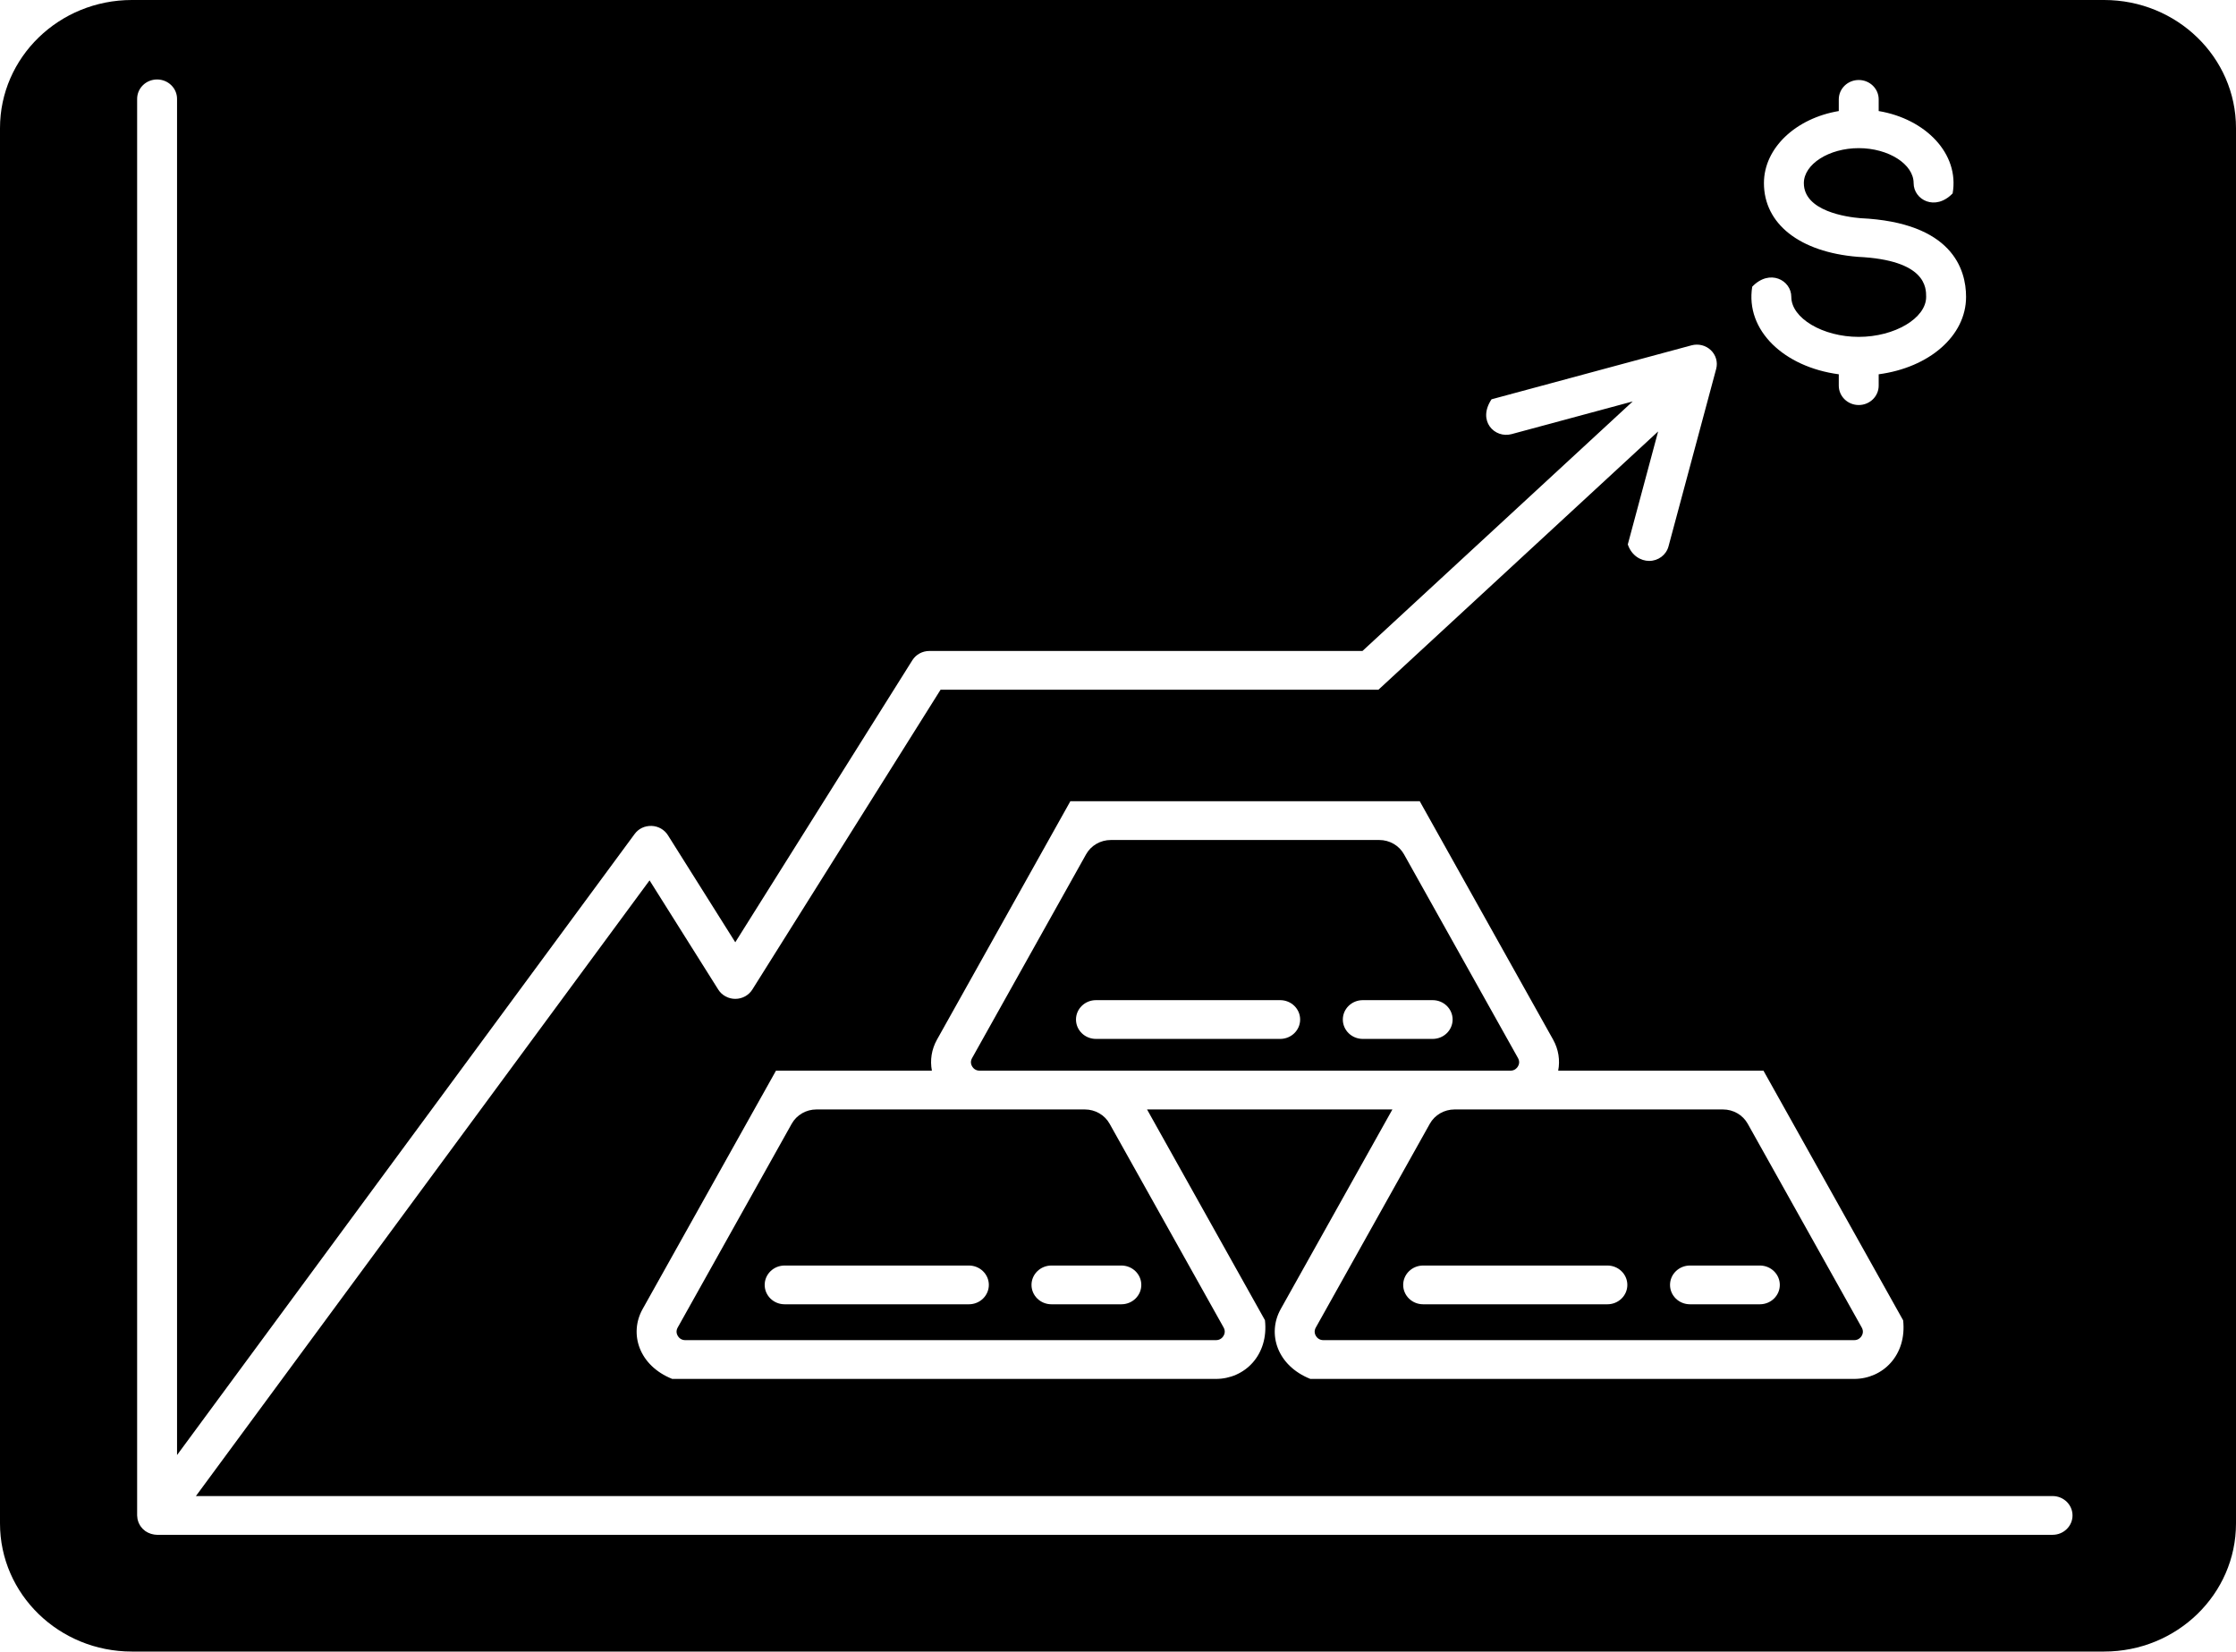
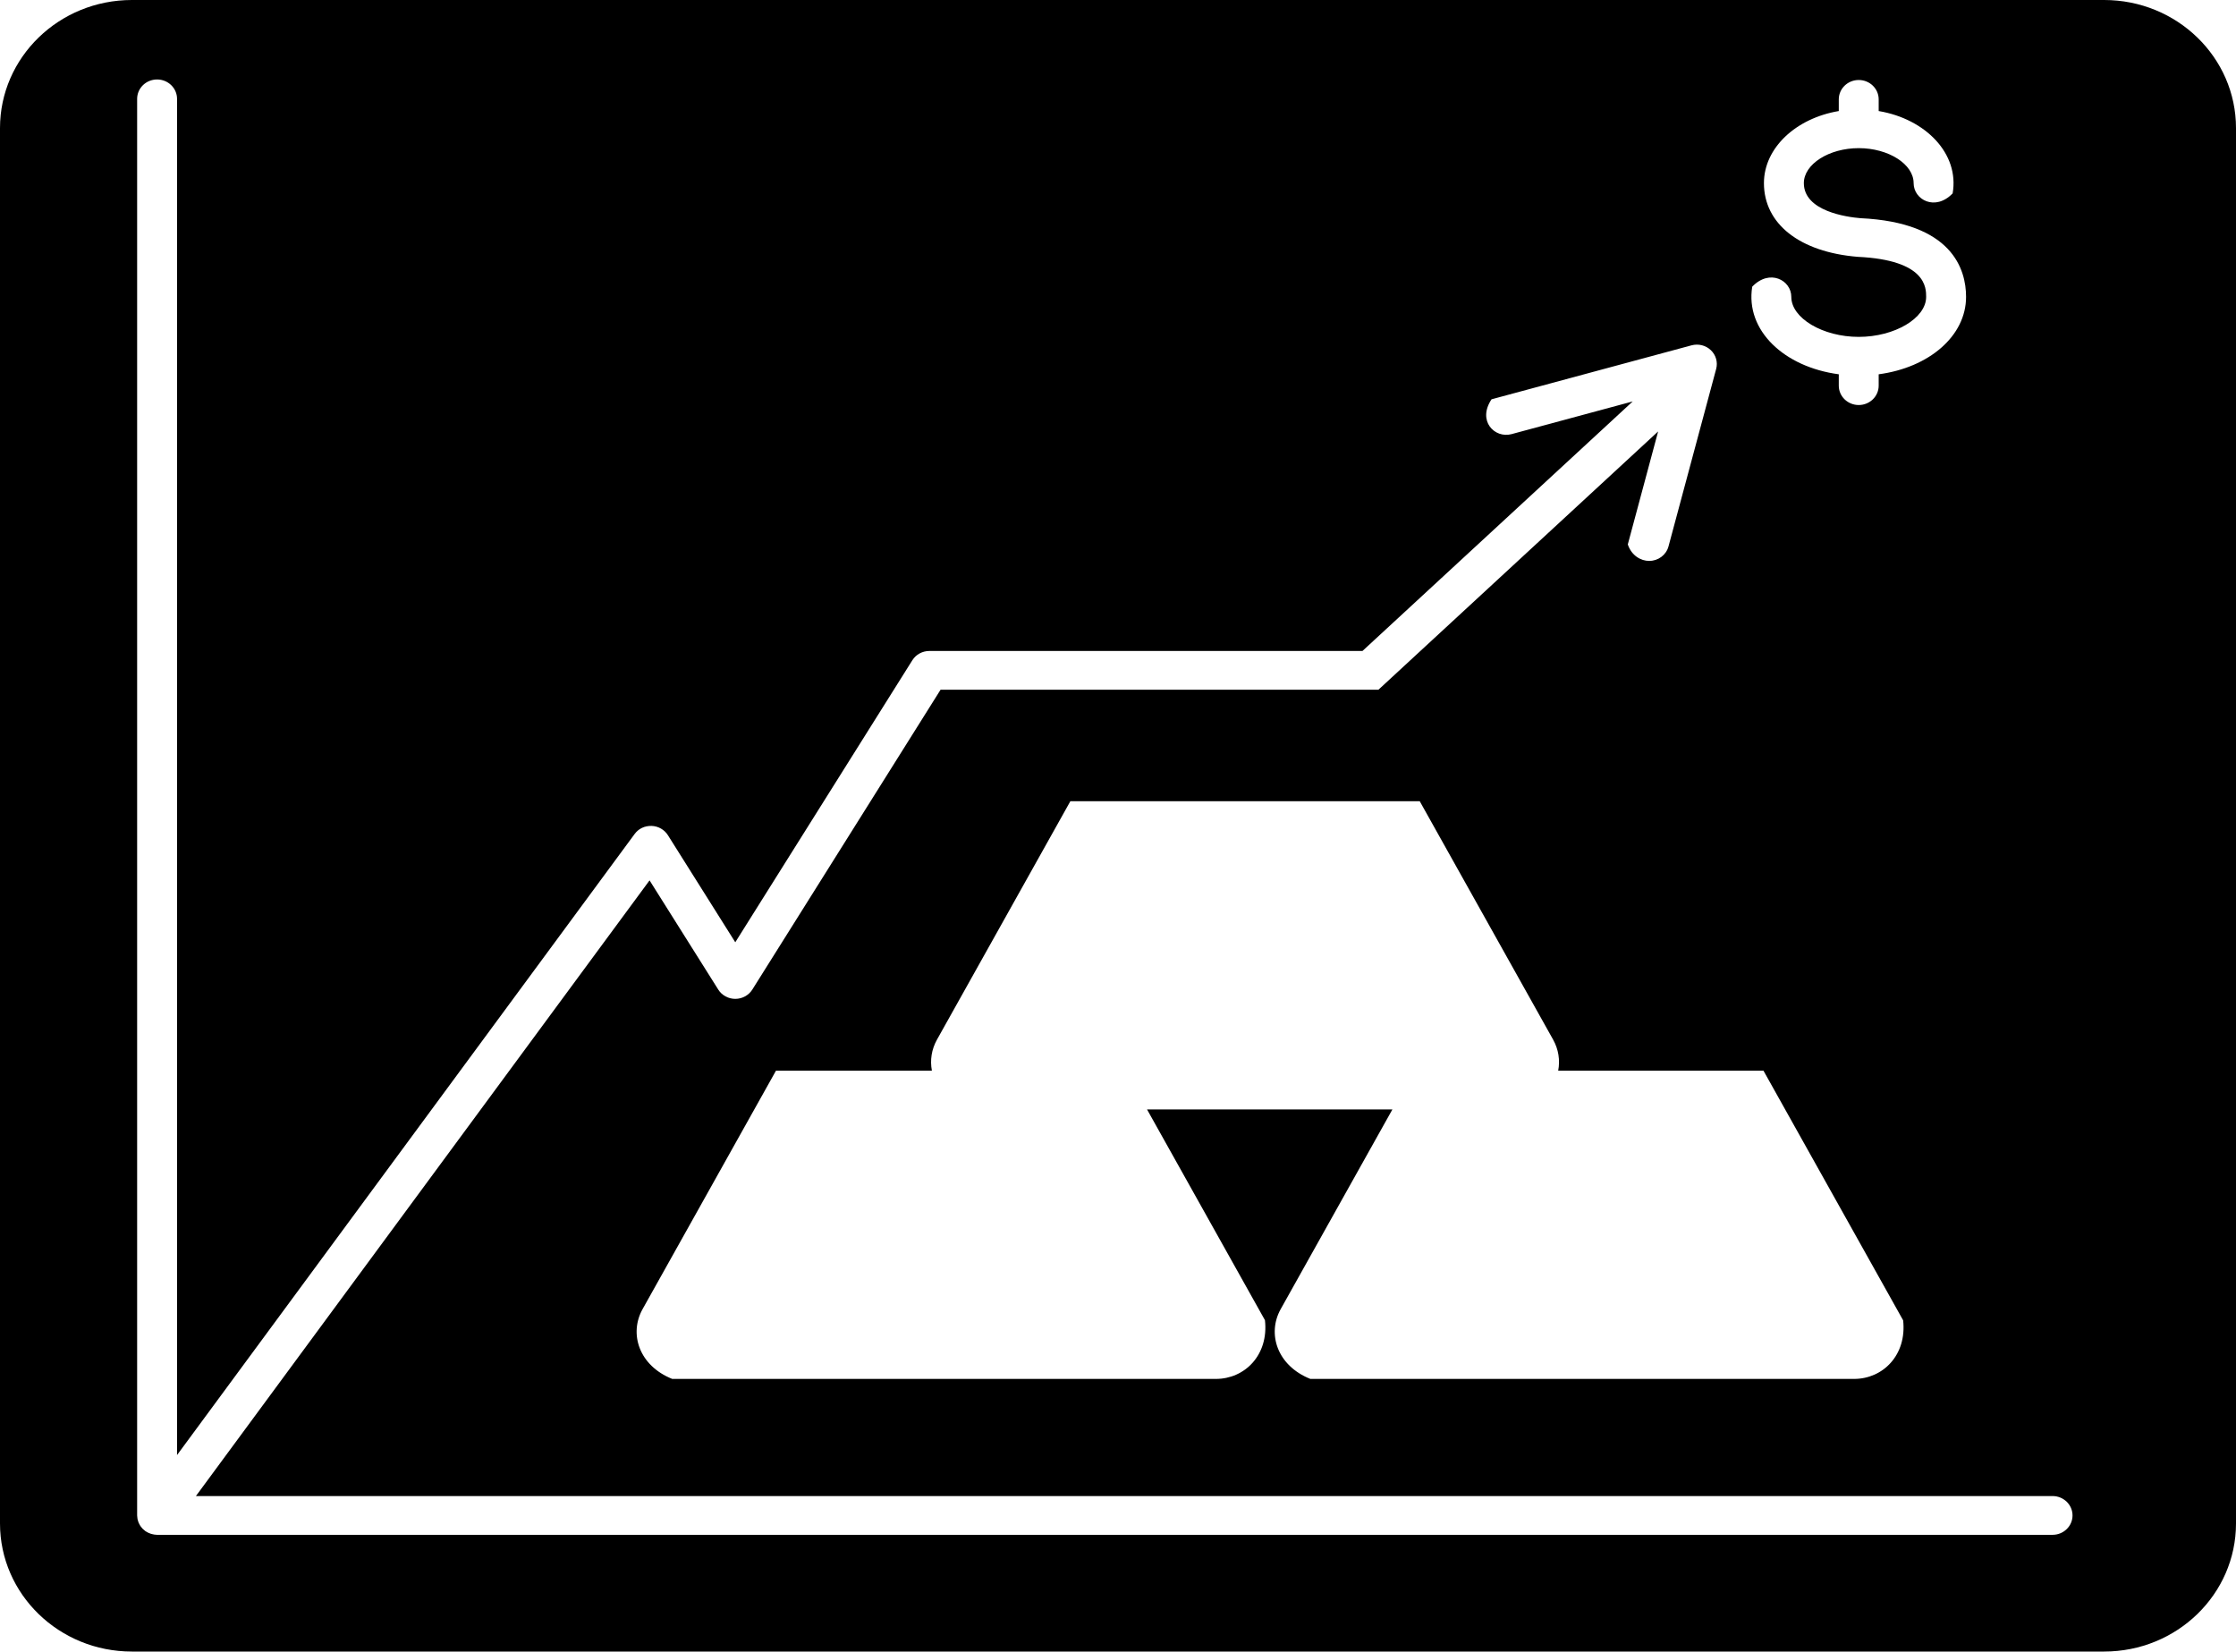
<svg xmlns="http://www.w3.org/2000/svg" width="329" height="243" viewBox="0 0 329 243" fill="none">
-   <path d="M222.23 157.534C222.867 157.534 223.196 157.151 223.335 156.923C223.477 156.694 223.664 156.23 223.36 155.687L206.58 125.694C205.855 124.398 204.46 123.592 202.941 123.592H163.445C161.926 123.592 160.53 124.398 159.806 125.694L143.026 155.687C142.72 156.231 142.909 156.695 143.049 156.923C143.188 157.151 143.517 157.534 144.155 157.534H159.626H214.021H222.23ZM188.364 152.859H161.255C159.634 152.859 158.319 151.583 158.319 150.007C158.319 148.432 159.634 147.156 161.255 147.156H188.364C189.985 147.156 191.3 148.432 191.3 150.007C191.3 151.583 189.985 152.859 188.364 152.859ZM210.798 152.859H200.517C198.896 152.859 197.581 151.583 197.581 150.007C197.581 148.432 198.896 147.156 200.517 147.156H210.798C212.419 147.156 213.734 148.432 213.734 150.007C213.734 151.583 212.419 152.859 210.798 152.859Z" fill="black" />
-   <path d="M159.626 163.238H144.155H120.131C118.611 163.238 117.216 164.044 116.491 165.341L99.711 195.333C99.405 195.877 99.594 196.342 99.736 196.57C99.875 196.798 100.204 197.182 100.843 197.182H178.903C179.545 197.182 179.876 196.797 180.017 196.566C180.157 196.337 180.348 195.87 180.042 195.323L163.265 165.341C162.541 164.044 161.146 163.238 159.626 163.238ZM142.559 191.905H115.45C113.829 191.905 112.514 190.629 112.514 189.053C112.514 187.478 113.829 186.201 115.45 186.201H142.559C144.18 186.201 145.495 187.478 145.495 189.053C145.495 190.629 144.18 191.905 142.559 191.905ZM167.929 189.053C167.929 190.629 166.614 191.905 164.993 191.905H154.71C153.089 191.905 151.774 190.629 151.774 189.053C151.774 187.478 153.089 186.201 154.71 186.201H164.993C166.614 186.201 167.929 187.478 167.929 189.053Z" fill="black" />
-   <path d="M214.021 163.238C212.502 163.238 211.106 164.044 210.382 165.341L193.602 195.333C193.296 195.877 193.485 196.343 193.625 196.571C193.766 196.799 194.095 197.182 194.731 197.182H272.807C273.443 197.182 273.772 196.798 273.912 196.571C274.053 196.342 274.242 195.877 273.936 195.333L257.156 165.341C256.432 164.044 255.036 163.238 253.517 163.238H222.231H214.021ZM248.66 186.201H258.941C260.562 186.201 261.877 187.478 261.877 189.053C261.877 190.629 260.562 191.905 258.941 191.905H248.66C247.039 191.905 245.724 190.629 245.724 189.053C245.724 187.478 247.039 186.201 248.66 186.201ZM239.443 189.053C239.443 190.629 238.128 191.905 236.507 191.905H209.398C207.777 191.905 206.462 190.629 206.462 189.053C206.462 187.478 207.777 186.201 209.398 186.201H236.507C238.128 186.201 239.443 187.478 239.443 189.053Z" fill="black" />
  <path d="M309.596 0H19.404C8.687 0 0 8.439 0 18.848V224.152C0 234.562 8.687 243 19.404 243H309.596C320.313 243 329 234.561 329 224.152V18.848C329 8.439 320.313 0 309.596 0ZM263.569 43.68C263.569 46.816 268.205 49.566 273.49 49.566C278.775 49.566 283.41 46.816 283.41 43.68C283.41 42.339 283.41 38.259 273.348 37.789C264.791 37.088 259.542 32.934 259.542 26.944C259.542 21.745 264.268 17.392 270.554 16.339V14.621C270.554 13.046 271.869 11.77 273.49 11.77C275.11 11.77 276.425 13.046 276.425 14.621V16.339C283.311 17.492 288.328 22.606 287.307 28.454C284.743 31.118 281.567 29.392 281.567 26.944C281.567 24.154 277.869 21.797 273.49 21.797C269.112 21.797 265.414 24.154 265.414 26.944C265.414 31.092 271.785 31.94 273.738 32.102C287.248 32.727 289.282 39.625 289.282 43.68C289.282 49.44 283.829 54.086 276.425 55.07V56.742C276.425 58.317 275.11 59.593 273.49 59.593C271.869 59.593 270.554 58.317 270.554 56.742V55.07C262.517 54.002 256.78 48.619 257.819 42.181C260.385 39.501 263.569 41.228 263.569 43.68ZM259.474 157.535L280.025 194.268C280.583 199.383 277.04 202.885 272.807 202.885H192.8C187.898 200.93 186.419 196.226 188.441 192.61L204.874 163.238H168.774L186.122 194.244C186.698 199.372 183.146 202.885 178.903 202.885H98.907C94.007 200.926 92.529 196.225 94.551 192.61L114.175 157.535H137.117C136.823 155.998 137.064 154.396 137.867 152.963L157.489 117.889H208.898L228.522 152.964C229.322 154.397 229.563 155.998 229.269 157.535H259.474ZM302.01 225.823H23.114C23.113 225.823 23.113 225.823 23.113 225.823C23.113 225.823 23.112 225.823 23.112 225.823C23.111 225.823 23.11 225.823 23.108 225.823C22.835 225.822 22.577 225.774 22.326 225.706C22.267 225.69 22.21 225.673 22.152 225.654C21.894 225.566 21.651 225.453 21.431 225.303C21.423 225.298 21.413 225.296 21.405 225.291C21.348 225.251 21.304 225.201 21.25 225.158C21.166 225.09 21.08 225.024 21.003 224.947C20.935 224.879 20.879 224.804 20.82 224.731C20.762 224.66 20.702 224.591 20.651 224.515C20.597 224.434 20.555 224.348 20.51 224.263C20.468 224.184 20.424 224.107 20.39 224.023C20.353 223.932 20.328 223.839 20.301 223.745C20.277 223.661 20.249 223.579 20.232 223.493C20.211 223.382 20.205 223.271 20.197 223.159C20.193 223.096 20.178 223.036 20.178 222.972V14.545C20.178 12.97 21.493 11.693 23.114 11.693C24.735 11.693 26.05 12.97 26.05 14.545V214.087L93.379 122.709C93.951 121.931 94.832 121.497 95.874 121.519C96.858 121.554 97.758 122.066 98.272 122.882L108.187 138.64L134.238 97.148C134.769 96.298 135.719 95.78 136.743 95.78H200.47L240.234 59.065L222.399 63.877C219.935 64.533 217.327 61.954 219.462 58.75L248.888 50.81C249.907 50.538 250.985 50.809 251.734 51.526C252.481 52.242 252.779 53.291 252.514 54.278L245.499 80.396C245.155 81.679 243.964 82.529 242.66 82.529C241.433 82.529 240.062 81.759 239.511 80.101L243.974 63.48L202.816 101.484H138.391L110.695 145.598C110.163 146.448 109.213 146.965 108.191 146.966C108.189 146.966 108.189 146.966 108.189 146.966C107.166 146.966 106.216 146.449 105.683 145.601L95.574 129.532L28.826 220.12H302.01C303.63 220.12 304.946 221.396 304.946 222.972C304.946 224.547 303.631 225.823 302.01 225.823Z" fill="black" />
</svg>